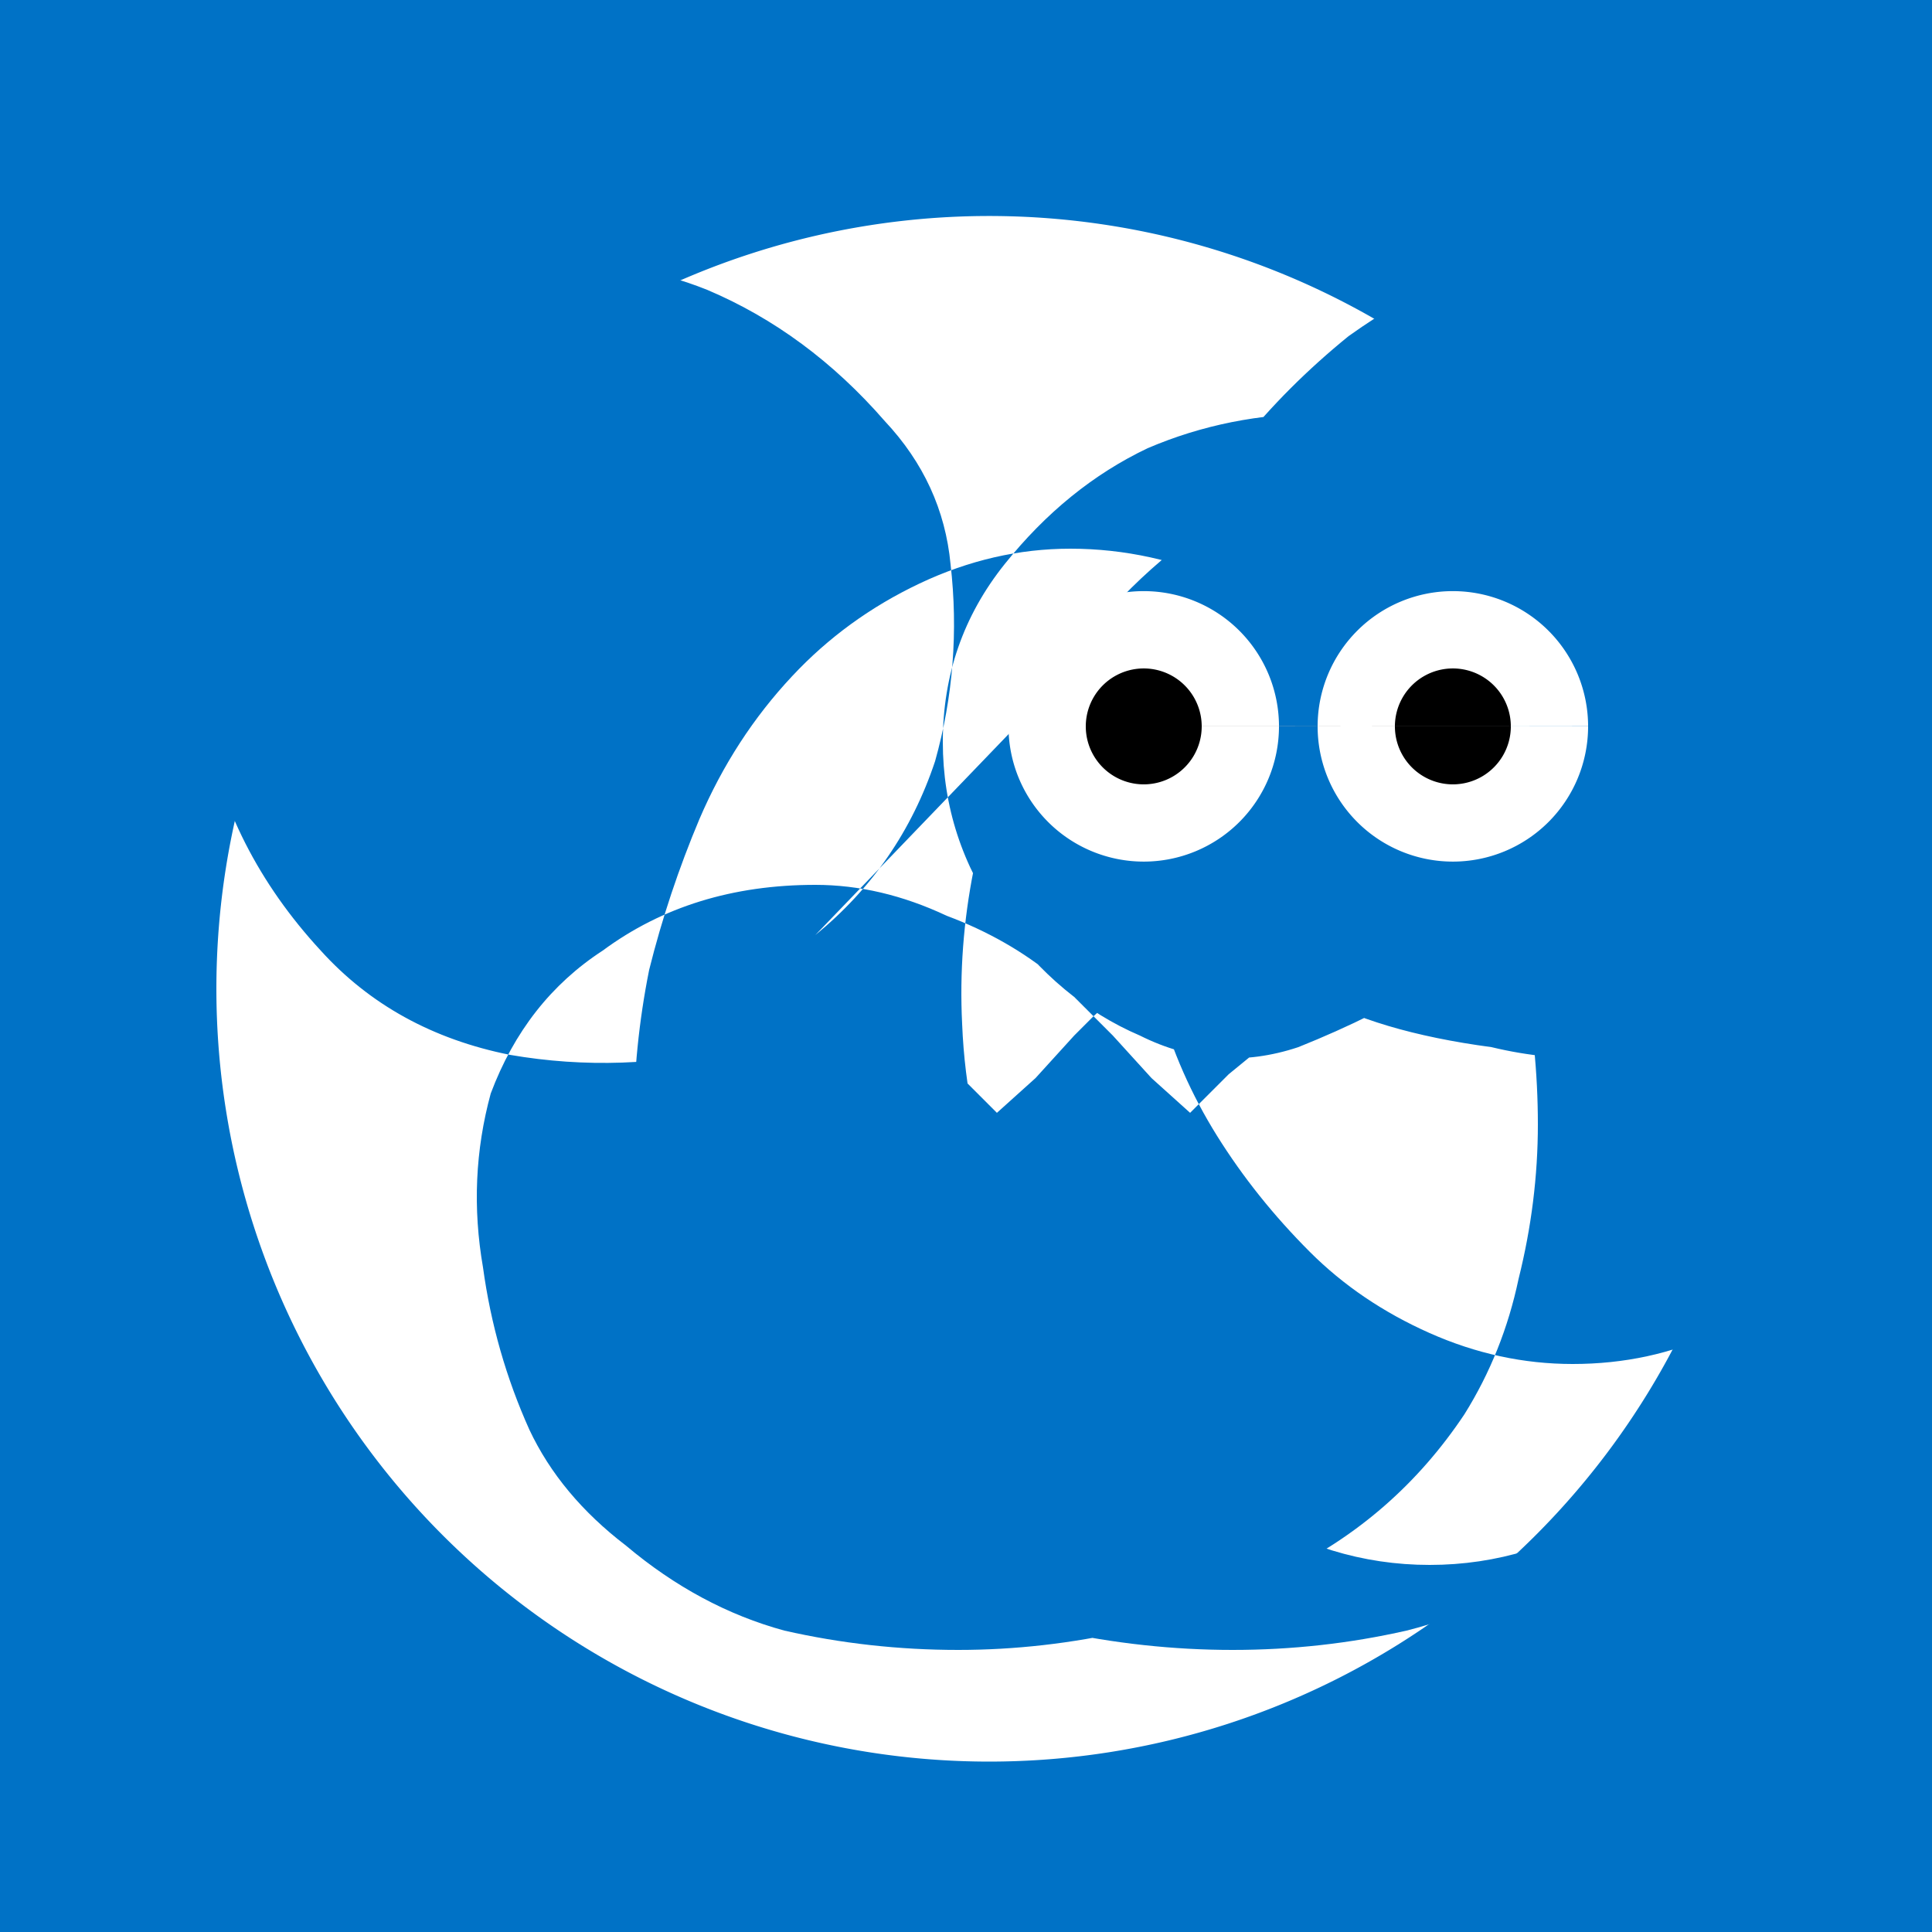
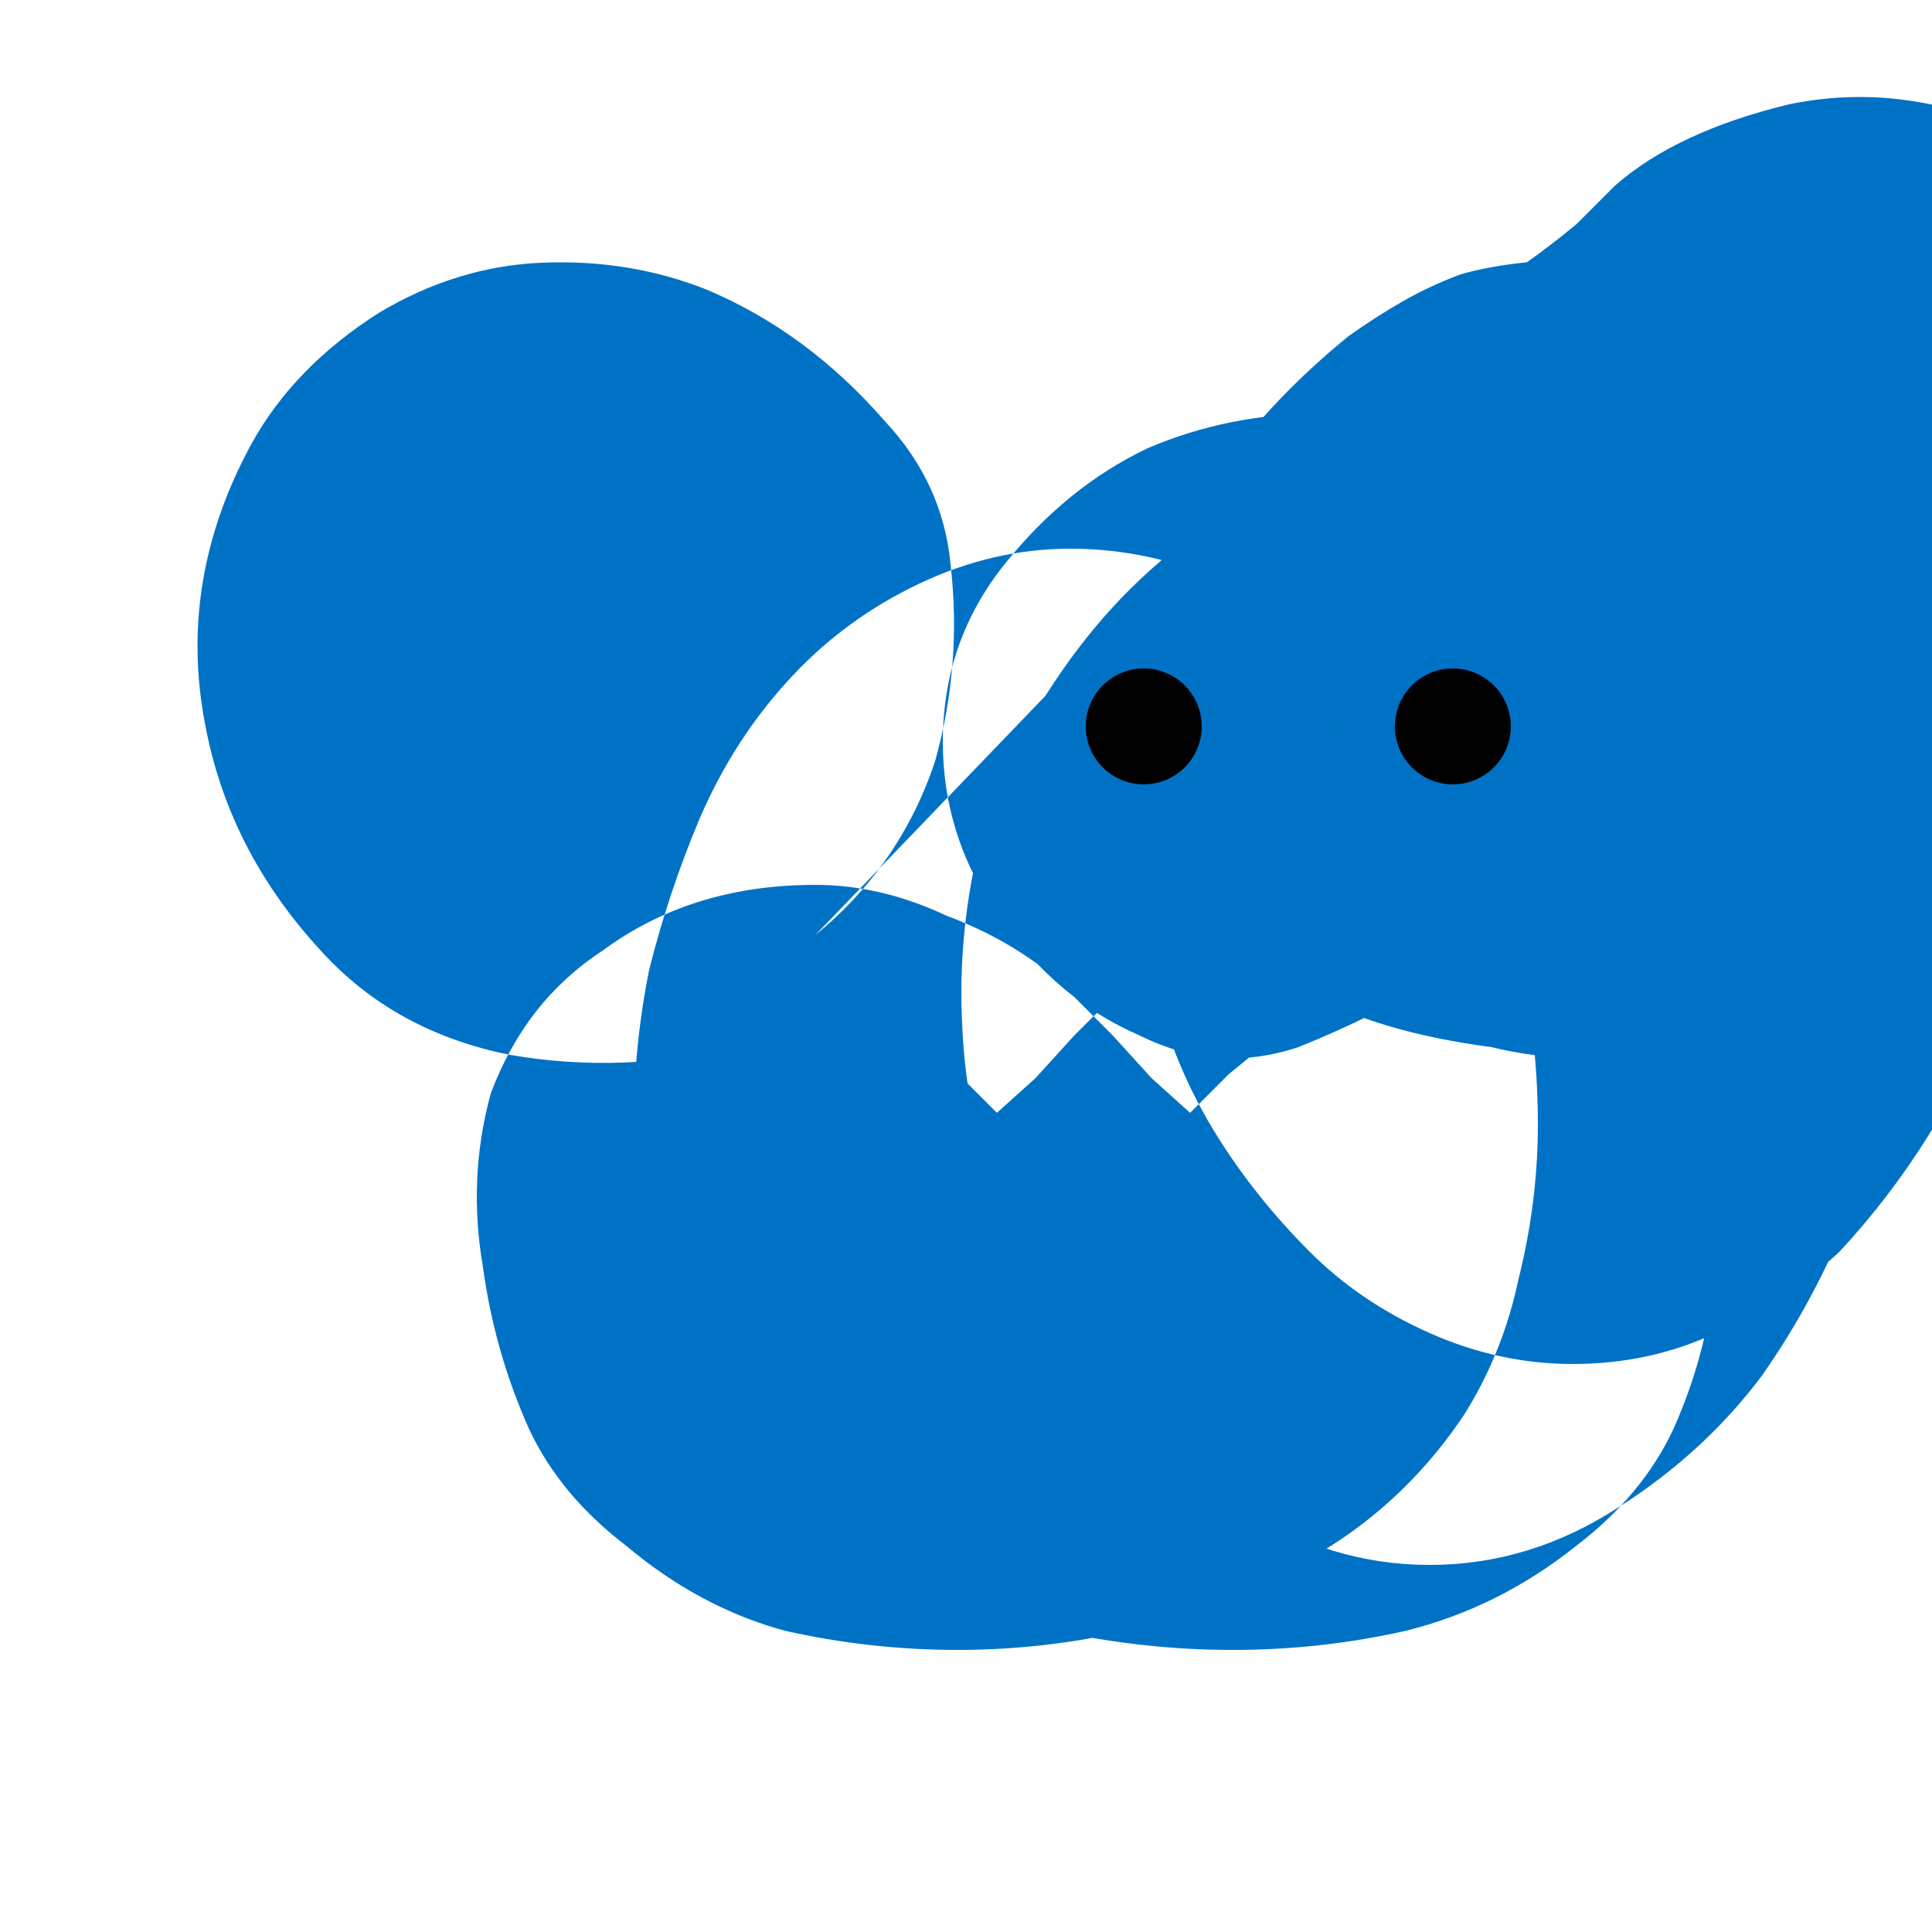
<svg xmlns="http://www.w3.org/2000/svg" width="500" height="500">
  <defs />
  <g>
-     <rect fill="#0072c6" stroke="none" x="0" y="0" width="512" height="512" />
-     <path fill="#FFFFFF" stroke="none" paint-order="stroke fill markers" d=" M 456 256 A 200 200 0 1 1 456 255.8" />
-     <path fill="#0072c6" stroke="none" paint-order="stroke fill markers" d=" M 211 242 Q 233 224 242 197 Q 249 172 246 146 Q 244 125 229 109 Q 209 86 183 75 Q 163 67 140 68 Q 118 69 98 81 Q 76 95 65 115 Q 46 150 53 187 Q 59 220 83 246 Q 102 267 132 273 Q 161 278 190 271 Q 210 267 227 257 L 237 269 L 248 278 Q 253 283 258 288 L 268 279 L 278 268 Q 280 266 283 263 L 294 253 Q 305 243 318 237 Q 335 229 352 229 Q 384 229 409 246 Q 428 259 438 283 Q 445 305 444 328 Q 442 350 433 370 Q 425 387 408 400 Q 388 416 364 422 Q 342 427 319 427 Q 296 427 273 422 Q 251 417 231 407 Q 202 393 184 366 Q 174 350 169 331 Q 164 311 164 291 Q 164 271 168 251 Q 173 231 181 212 Q 190 191 205 175 Q 219 160 238 151 Q 257 142 277 142 Q 298 142 318 151 Q 338 160 354 175 Q 370 191 380 212 Q 390 231 394 251 Q 398 271 398 291 Q 398 311 393 331 Q 389 350 379 366 Q 361 393 332 407 Q 313 417 292 422 Q 270 427 248 427 Q 225 427 203 422 Q 181 416 162 400 Q 145 387 137 370 Q 128 350 125 328 Q 121 305 127 283 Q 136 259 156 246 Q 179 229 211 229 Q 228 229 245 237 Q 261 243 273 253 L 283 263 Q 286 266 288 268 L 298 279 L 308 288 Q 313 283 318 278 L 329 269 L 339 257 Q 356 267 386 271 Q 415 278 444 268 Q 465 259 480 238 Q 495 217 495 192 Q 495 166 479 146 Q 463 126 437 116 Q 416 107 393 107 Q 369 107 346 116 Q 323 126 303 143 Q 282 160 267 186 Q 257 205 252 225 Q 248 245 249 265 Q 250 290 259 313 Q 268 336 284 356 Q 299 376 321 390 Q 344 405 370 405 Q 396 405 419 390 Q 441 376 456 356 Q 470 336 479 313 Q 488 290 487 265 Q 486 245 482 225 Q 478 205 468 186 Q 453 160 432 143 Q 412 126 389 116 Q 366 107 342 107 Q 318 107 297 116 Q 276 126 260 146 Q 244 166 244 192 Q 244 217 259 238 Q 274 259 295 268 Q 315 278 336 271 Q 356 263 372 253 L 382 243 Q 389 238 395 232 Q 400 226 405 219 L 430 182 Q 437 172 442 161 Q 447 150 449 138 Q 451 127 450 116 Q 449 106 446 96 L 446 96 Q 445 91 441 86 Q 436 80 431 77 L 423 72 Q 417 69 410 68 Q 402 67 394 68 Q 385 69 378 71 Q 370 74 363 78 Q 356 82 349 87 Q 333 100 321 115 Q 309 130 302 148 Q 294 166 292 185 Q 290 204 292 223 Q 294 242 300 260 Q 305 278 315 294 Q 325 310 339 324 Q 352 337 370 345 Q 388 353 407 353 Q 427 353 444 345 Q 462 337 476 324 Q 489 310 499 294 Q 509 278 514 260 Q 519 242 517 223 Q 515 204 513 185 Q 511 166 503 148 Q 496 130 484 115 Q 473 100 457 87 Q 450 82 442 78 Q 435 74 427 71 Q 420 69 412 68 Q 404 67 395 68 Q 387 69 378 72 Q 369 75 362 80 Q 355 85 348 91 Q 344 96 344 96 L 344 96 Q 341 106 340 116 Q 339 127 341 138 Q 343 150 348 161 Q 352 172 359 182 L 384 219 Q 389 226 395 232 Q 400 238 408 243 L 418 253 Q 434 267 463 271 Q 492 278 521 265 Q 540 255 555 238 Q 570 220 579 197 Q 588 174 588 150 Q 588 126 579 103 Q 570 80 555 62 Q 540 44 521 34 Q 492 21 463 27 Q 434 34 418 48 L 408 58 Q 402 63 395 68 Q 387 74 378 78 Q 370 82 362 85 Z" />
-     <path fill="#FFFFFF" stroke="none" paint-order="stroke fill markers" d=" M 331 188 A 35 35 0 1 1 331 187.965 L 411 188 A 35 35 0 1 1 411 187.965" />
+     <path fill="#0072c6" stroke="none" paint-order="stroke fill markers" d=" M 211 242 Q 233 224 242 197 Q 249 172 246 146 Q 244 125 229 109 Q 209 86 183 75 Q 163 67 140 68 Q 118 69 98 81 Q 76 95 65 115 Q 46 150 53 187 Q 59 220 83 246 Q 102 267 132 273 Q 161 278 190 271 Q 210 267 227 257 L 237 269 L 248 278 Q 253 283 258 288 L 268 279 L 278 268 Q 280 266 283 263 L 294 253 Q 305 243 318 237 Q 335 229 352 229 Q 384 229 409 246 Q 428 259 438 283 Q 445 305 444 328 Q 442 350 433 370 Q 425 387 408 400 Q 388 416 364 422 Q 342 427 319 427 Q 296 427 273 422 Q 251 417 231 407 Q 202 393 184 366 Q 174 350 169 331 Q 164 311 164 291 Q 164 271 168 251 Q 173 231 181 212 Q 190 191 205 175 Q 219 160 238 151 Q 257 142 277 142 Q 298 142 318 151 Q 338 160 354 175 Q 370 191 380 212 Q 390 231 394 251 Q 398 271 398 291 Q 398 311 393 331 Q 389 350 379 366 Q 361 393 332 407 Q 313 417 292 422 Q 270 427 248 427 Q 225 427 203 422 Q 181 416 162 400 Q 145 387 137 370 Q 128 350 125 328 Q 121 305 127 283 Q 136 259 156 246 Q 179 229 211 229 Q 228 229 245 237 Q 261 243 273 253 L 283 263 Q 286 266 288 268 L 298 279 L 308 288 Q 313 283 318 278 L 329 269 L 339 257 Q 356 267 386 271 Q 415 278 444 268 Q 465 259 480 238 Q 495 217 495 192 Q 463 126 437 116 Q 416 107 393 107 Q 369 107 346 116 Q 323 126 303 143 Q 282 160 267 186 Q 257 205 252 225 Q 248 245 249 265 Q 250 290 259 313 Q 268 336 284 356 Q 299 376 321 390 Q 344 405 370 405 Q 396 405 419 390 Q 441 376 456 356 Q 470 336 479 313 Q 488 290 487 265 Q 486 245 482 225 Q 478 205 468 186 Q 453 160 432 143 Q 412 126 389 116 Q 366 107 342 107 Q 318 107 297 116 Q 276 126 260 146 Q 244 166 244 192 Q 244 217 259 238 Q 274 259 295 268 Q 315 278 336 271 Q 356 263 372 253 L 382 243 Q 389 238 395 232 Q 400 226 405 219 L 430 182 Q 437 172 442 161 Q 447 150 449 138 Q 451 127 450 116 Q 449 106 446 96 L 446 96 Q 445 91 441 86 Q 436 80 431 77 L 423 72 Q 417 69 410 68 Q 402 67 394 68 Q 385 69 378 71 Q 370 74 363 78 Q 356 82 349 87 Q 333 100 321 115 Q 309 130 302 148 Q 294 166 292 185 Q 290 204 292 223 Q 294 242 300 260 Q 305 278 315 294 Q 325 310 339 324 Q 352 337 370 345 Q 388 353 407 353 Q 427 353 444 345 Q 462 337 476 324 Q 489 310 499 294 Q 509 278 514 260 Q 519 242 517 223 Q 515 204 513 185 Q 511 166 503 148 Q 496 130 484 115 Q 473 100 457 87 Q 450 82 442 78 Q 435 74 427 71 Q 420 69 412 68 Q 404 67 395 68 Q 387 69 378 72 Q 369 75 362 80 Q 355 85 348 91 Q 344 96 344 96 L 344 96 Q 341 106 340 116 Q 339 127 341 138 Q 343 150 348 161 Q 352 172 359 182 L 384 219 Q 389 226 395 232 Q 400 238 408 243 L 418 253 Q 434 267 463 271 Q 492 278 521 265 Q 540 255 555 238 Q 570 220 579 197 Q 588 174 588 150 Q 588 126 579 103 Q 570 80 555 62 Q 540 44 521 34 Q 492 21 463 27 Q 434 34 418 48 L 408 58 Q 402 63 395 68 Q 387 74 378 78 Q 370 82 362 85 Z" />
    <path fill="#000000" stroke="none" paint-order="stroke fill markers" d=" M 311 188 A 15 15 0 1 1 311 187.985 L 391 188 A 15 15 0 1 1 391 187.985" />
-     <path fill="#0072c6" stroke="none" paint-order="stroke fill markers" d=" M 303 231 Q 310 236 318 238 L 336 238 Q 344 236 351 231 L 351 238 L 303 238 Z" />
  </g>
</svg>